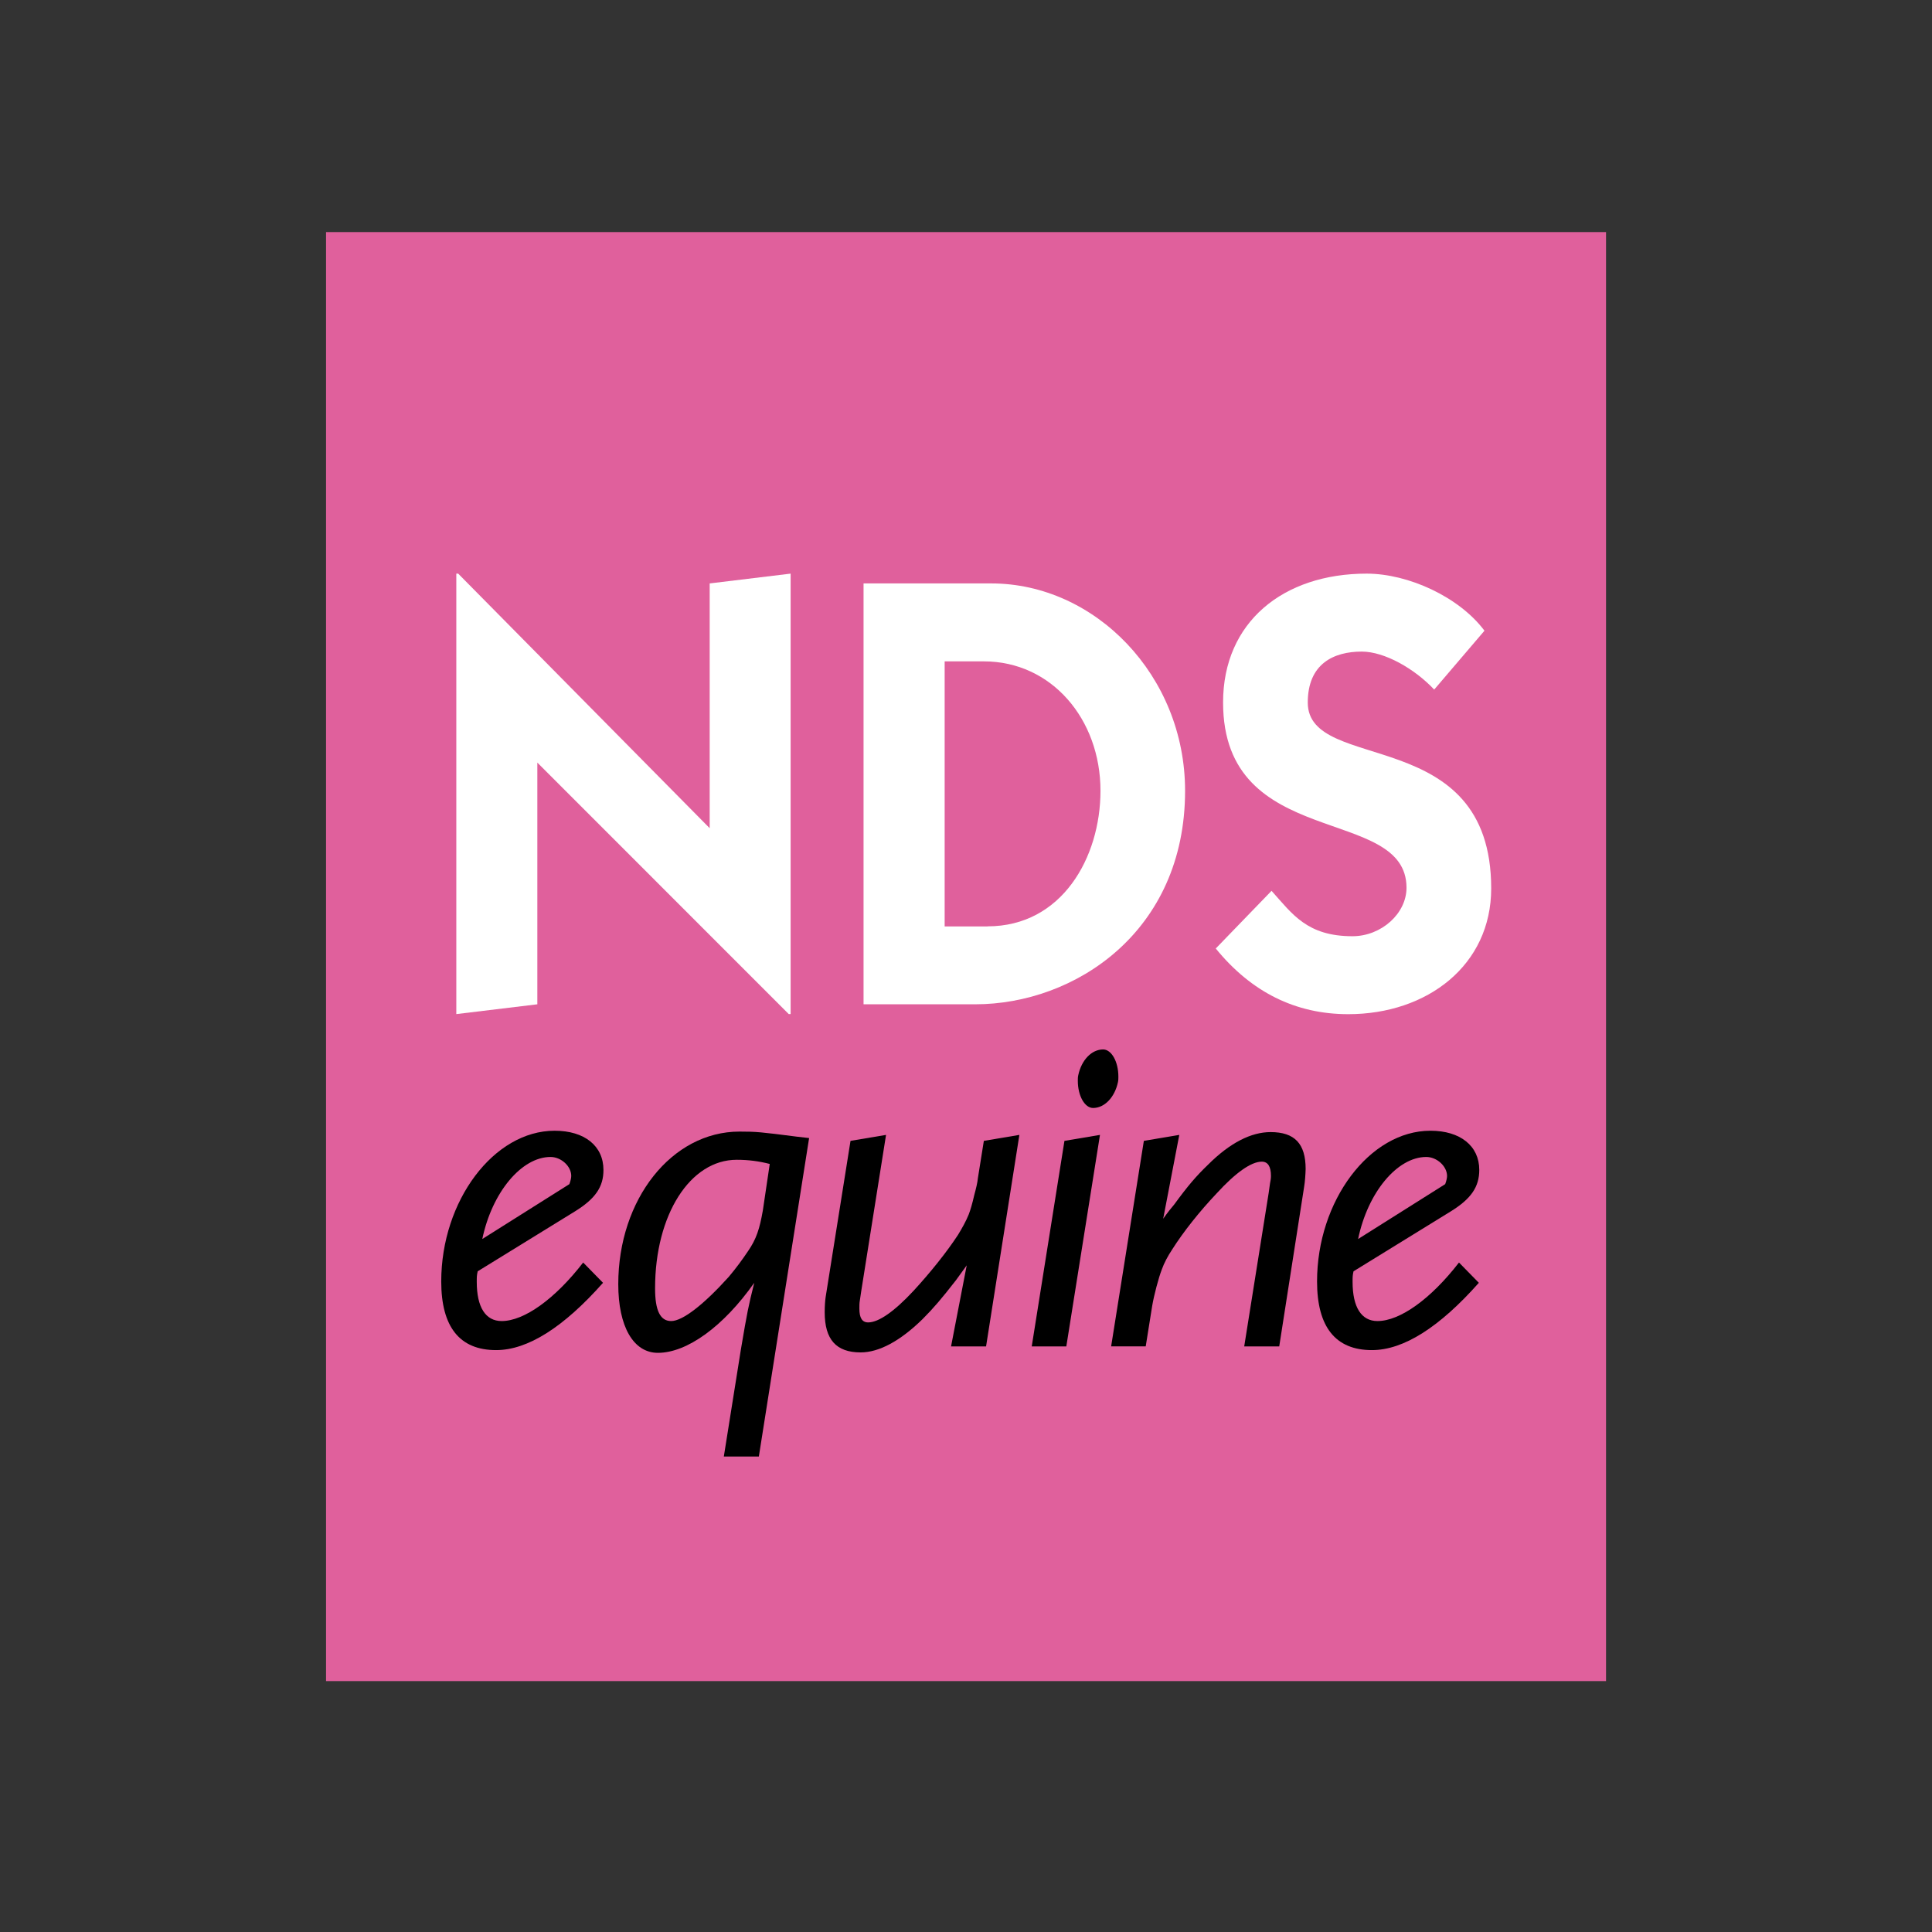
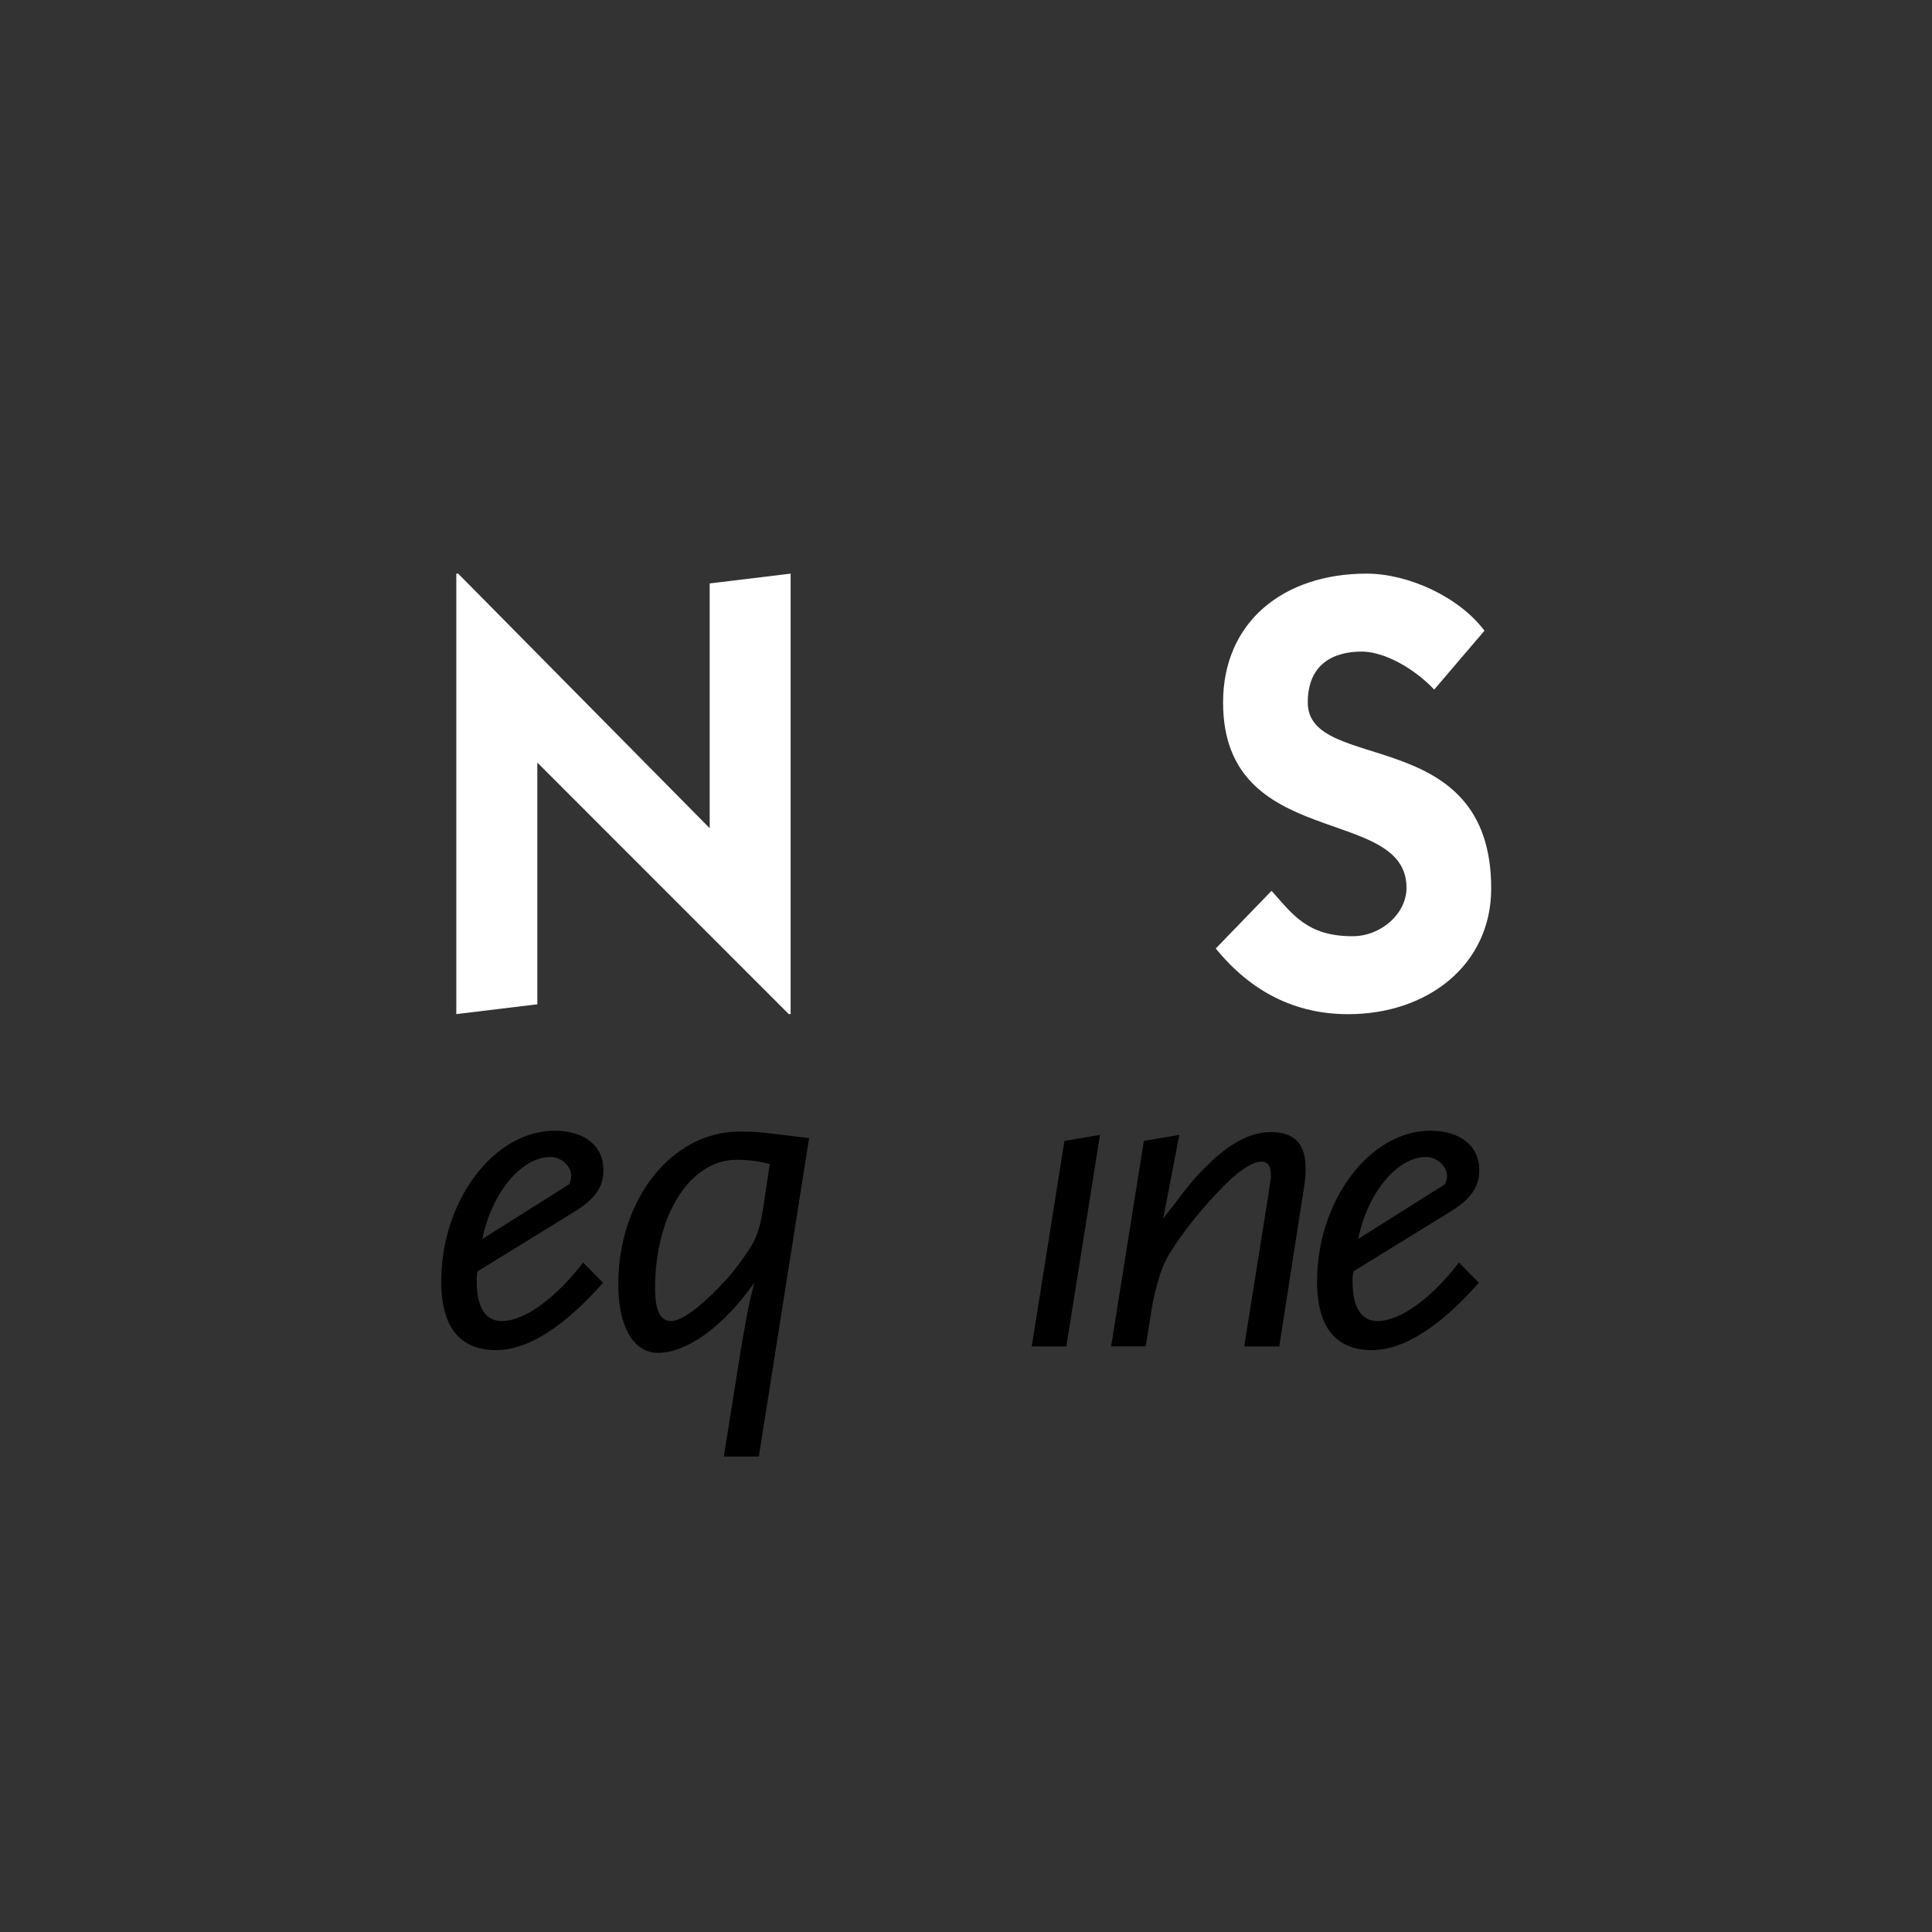
<svg xmlns="http://www.w3.org/2000/svg" version="1.1" id="Layer_1" x="0px" y="0px" viewBox="0 0 226.77 226.77" style="enable-background:new 0 0 226.77 226.77;" xml:space="preserve">
  <rect x="0" y="0" width="226.77" height="226.77" fill="#333333" stroke="none" />
  <style type="text/css">
	.st0{fill-rule:evenodd;clip-rule:evenodd;fill:#E0609C;}
	.st1{fill:#FFFFFF;}
</style>
-   <rect x="38.27" y="27.24" class="st0" width="150.24" height="170.08" />
  <g>
    <path class="st1" d="M53.56,119.03v-51.7h0.22L83.3,97.21V68.48l9.5-1.15v51.7h-0.22L63.07,89.51v28.37L53.56,119.03z" />
-     <path class="st1" d="M101.37,68.48h14.98c12.17,0,22.75,10.8,22.75,24.34c0,16.56-12.96,25.06-24.63,25.06h-13.11V68.48z    M115.92,108.73c8.71,0,13.25-8.07,13.25-15.91c0-8.42-5.76-15.19-13.68-15.19h-4.61v31.11H115.92z" />
    <path class="st1" d="M149.25,104.56c2.45,2.74,4.18,5.33,9.5,5.33c3.38,0,6.34-2.66,6.34-5.69c0-9.79-21.53-4.25-21.53-21.75   c0-9.43,7.06-15.12,16.85-15.12c4.9,0,10.87,2.74,13.83,6.7l-5.9,6.91c-2.3-2.45-5.83-4.46-8.5-4.46c-3.31,0-6.34,1.44-6.34,5.98   c0,8.42,21.53,2.38,21.53,21.82c0,9-7.49,14.76-16.78,14.76c-6.19,0-11.38-2.59-15.55-7.71L149.25,104.56z" />
  </g>
  <g>
    <g>
      <path d="M67.48,142.19l-11.41,7.03c-0.11,0.49-0.11,0.65-0.11,1.24c0,2.97,1.03,4.6,2.92,4.6c2.65,0,6.27-2.6,9.57-6.87l2.33,2.38    c-4.6,5.19-8.82,7.9-12.55,7.9c-4.27,0-6.44-2.71-6.44-8.06c0-9.46,6.17-17.69,13.31-17.69c3.52,0,5.73,1.79,5.73,4.6    C70.84,139.32,69.86,140.72,67.48,142.19z M64.62,135.8c-3.41,0-6.87,4.16-8.01,9.63l10.22-6.44c0.16-0.43,0.22-0.76,0.22-0.97    C67.05,136.88,65.86,135.8,64.62,135.8z" />
      <path d="M89.07,170.96h-4.11l2-12.55c0.76-4.49,0.87-5.03,1.57-7.84c-3.62,5.14-7.9,8.22-11.31,8.22c-2.87,0-4.65-3.08-4.65-8.06    c0-9.95,6.27-17.91,14.23-17.91c1.95,0,2.49,0.05,6.76,0.6l1.41,0.16L89.07,170.96z M86.47,136.13c-5.46,0-9.58,6.44-9.58,15.09    c0,2.6,0.6,3.84,1.89,3.84c1.35,0,3.84-1.95,6.76-5.19c0.87-1.03,1.62-2.06,2.27-3.03c0.97-1.41,1.35-2.6,1.73-4.76l0.81-5.46    C89.07,136.29,87.83,136.13,86.47,136.13z" />
-       <path d="M115.74,158.04h-4.11l1.84-9.52c-0.54,0.76-0.97,1.35-1.25,1.73c-1.68,2.16-2.65,3.3-3.95,4.6    c-2.6,2.54-5.08,3.89-7.25,3.89c-2.87,0-4.22-1.51-4.22-4.71c0-0.76,0.05-1.35,0.11-1.78l2.92-18.34l4.17-0.7l-2.92,18.39    l-0.16,1.08c-0.05,0.27-0.05,0.59-0.05,0.92c0,1.08,0.32,1.62,1.03,1.62c1.24,0,3.08-1.3,5.3-3.68c2-2.17,3.9-4.54,5.25-6.6    c0.49-0.81,0.92-1.57,1.25-2.38c0.21-0.54,0.43-1.3,0.65-2.27c0.22-0.81,0.38-1.46,0.43-2l0.7-4.38l4.17-0.7L115.74,158.04z" />
      <path d="M153.07,139.32l-2.92,18.72h-4.11l2.87-18.01l0.16-1.14c0.05-0.27,0.11-0.54,0.11-0.86c0-1.14-0.38-1.68-1.08-1.68    c-1.24,0-3.08,1.3-5.3,3.73c-2,2.11-3.89,4.49-5.19,6.54c-0.54,0.81-0.97,1.62-1.24,2.38c-0.38,0.97-0.92,3.03-1.13,4.27    l-0.76,4.76h-4.06l3.84-24.12l4.16-0.7l-1.89,9.84c0.54-0.76,0.97-1.3,1.3-1.68c1.62-2.22,2.6-3.35,3.95-4.65    c2.6-2.6,5.09-3.84,7.36-3.84c2.81,0,4.11,1.35,4.11,4.33C153.23,137.86,153.18,138.67,153.07,139.32z" />
      <path d="M170.28,142.19l-11.41,7.03c-0.11,0.49-0.11,0.65-0.11,1.24c0,2.97,1.03,4.6,2.92,4.6c2.65,0,6.27-2.6,9.57-6.87    l2.33,2.38c-4.6,5.19-8.82,7.9-12.55,7.9c-4.27,0-6.44-2.71-6.44-8.06c0-9.46,6.17-17.69,13.31-17.69c3.51,0,5.73,1.79,5.73,4.6    C173.63,139.32,172.66,140.72,170.28,142.19z M167.41,135.8c-3.41,0-6.87,4.16-8,9.63l10.22-6.44c0.16-0.43,0.22-0.76,0.22-0.97    C169.84,136.88,168.65,135.8,167.41,135.8z" />
    </g>
-     <path d="M131.22,127.02c-0.38,1.78-1.57,3.03-2.92,3.03c-0.97,0-1.79-1.41-1.79-3.19c0-0.22,0-0.43,0.05-0.65   c0.38-1.79,1.57-3.03,2.92-3.03c0.97,0,1.79,1.41,1.79,3.19C131.27,126.59,131.27,126.8,131.22,127.02z" />
    <polygon points="125.16,158.04 121.1,158.04 124.94,133.91 129.11,133.21  " />
  </g>
</svg>